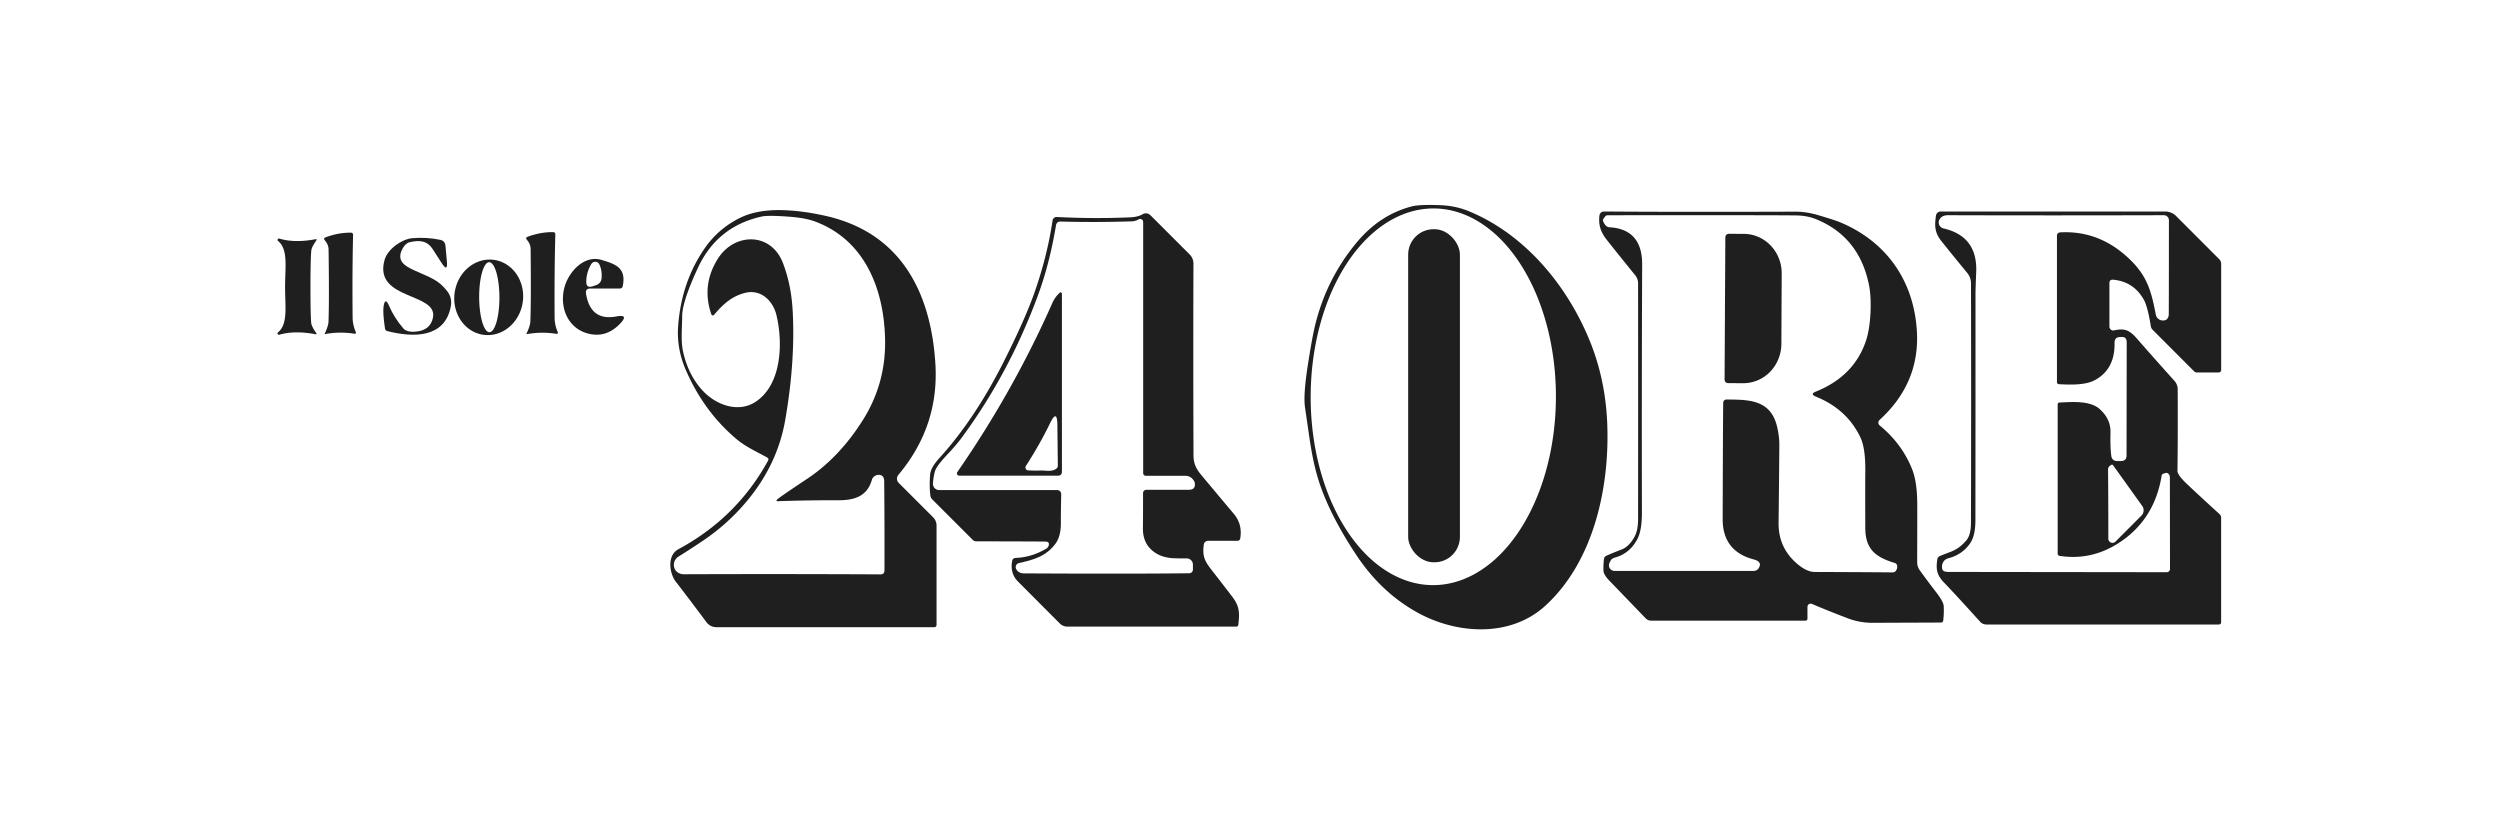
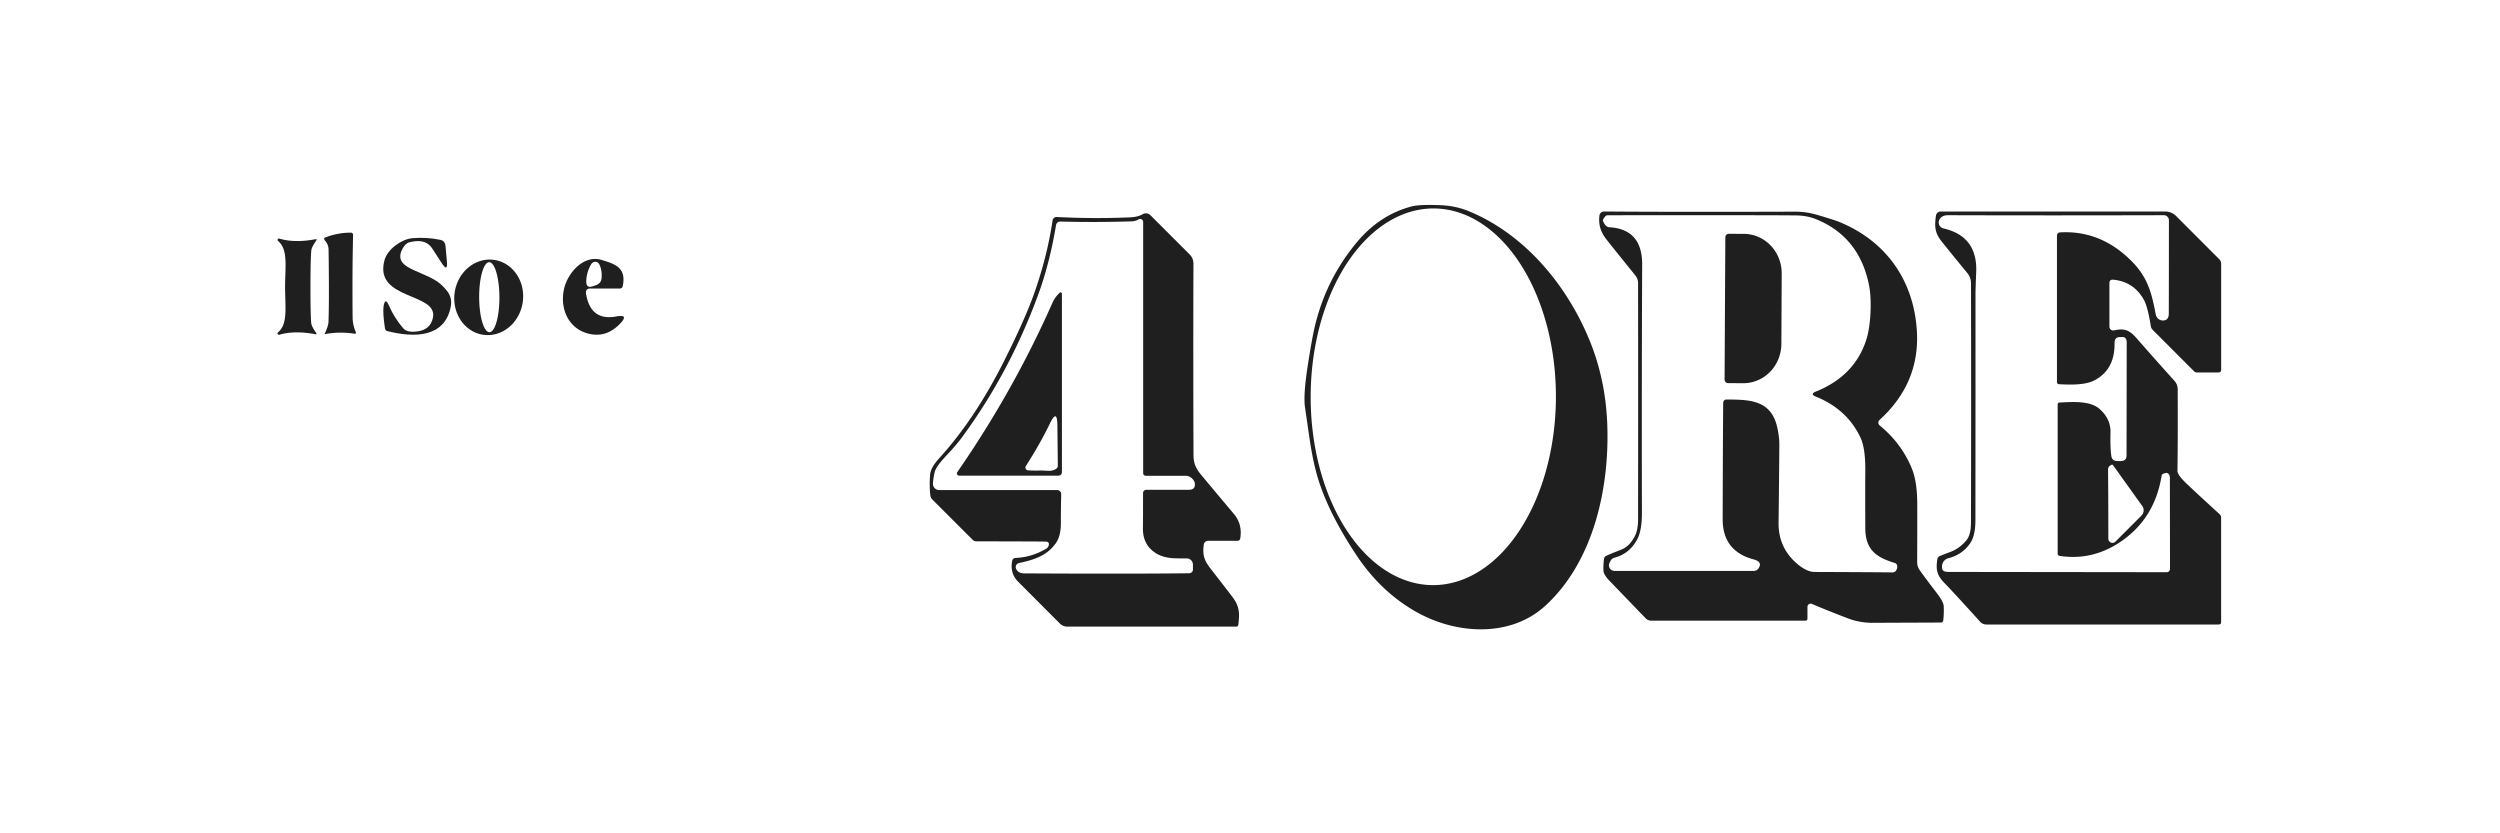
<svg xmlns="http://www.w3.org/2000/svg" version="1.1" viewBox="0.00 0.00 600.00 200.00">
  <path fill="#1f1f1f" d="   M 315.48 78.69   Q 318.13 67.16 325.64 58.15   Q 331.16 51.53 338.81 49.54   Q 340.74 49.04 345.82 49.25   Q 349.39 49.40 352.52 50.69   C 366.08 56.27 376.25 68.66 381.63 82.01   Q 385.28 91.09 385.73 101.44   C 386.38 116.66 382.62 134.64 370.89 145.37   C 362.56 152.99 349.87 152.25 340.46 147.16   Q 331.57 142.35 325.48 133.15   Q 318.52 122.63 316.08 114.02   Q 315.12 110.64 314.39 105.92   Q 314.35 105.67 313.20 97.76   Q 312.78 94.88 313.80 88.15   Q 314.76 81.86 315.48 78.69   Z   M 343.911 140.43   A 45.20 29.43 90.1 0 0 373.42 95.281   A 45.20 29.43 90.1 0 0 344.069 50.03   A 45.20 29.43 90.1 0 0 314.56 95.179   A 45.20 29.43 90.1 0 0 343.911 140.43   Z" />
-   <path fill="#1f1f1f" d="   M 184.11 109.80   C 181.82 108.51 178.97 107.26 176.72 105.35   Q 169.01 98.84 164.69 89.02   Q 162.35 83.72 162.75 78.28   Q 163.55 67.46 169.33 59.31   Q 172.47 54.87 177.50 52.34   Q 181.57 50.29 187.65 50.43   Q 192.82 50.56 198.57 51.91   C 216.28 56.07 223.43 70.24 224.49 87.28   Q 225.43 102.28 215.61 113.97   A 1.43 1.42 42.5 0 0 215.70 115.90   L 223.94 124.14   A 2.84 2.79 22.8 0 1 224.77 126.13   L 224.77 149.99   A 0.54 0.54 0.0 0 1 224.23 150.53   L 171.93 150.53   A 2.97 2.95 71.5 0 1 169.56 149.34   Q 164.94 143.14 162.21 139.63   C 160.67 137.66 160.00 133.32 162.83 131.80   Q 176.82 124.27 184.33 110.56   Q 184.60 110.07 184.11 109.80   Z   M 186.51 119.89   Q 186.88 119.46 193.68 114.94   Q 201.58 109.69 207.27 100.52   Q 212.62 91.88 212.42 81.51   C 212.18 69.20 207.45 57.60 195.66 53.18   Q 193.32 52.30 189.33 52.00   Q 184.32 51.63 182.76 51.98   Q 172.08 54.36 167.46 64.37   Q 163.77 72.35 163.73 75.75   C 163.68 79.14 163.39 81.89 163.94 84.40   Q 165.23 90.19 168.82 93.94   C 171.98 97.23 177.23 99.13 181.32 96.45   C 187.66 92.29 187.93 82.24 186.35 75.64   C 185.51 72.13 182.55 69.30 178.74 70.31   C 175.57 71.14 173.48 73.06 171.37 75.57   A 0.38 0.38 0.0 0 1 170.72 75.44   Q 168.30 68.39 172.30 62.07   C 176.25 55.82 185.05 55.64 187.92 63.16   Q 189.90 68.35 190.24 74.57   Q 190.91 86.64 188.46 100.77   Q 186.78 110.47 180.58 118.60   Q 175.76 124.91 169.19 129.44   Q 166.63 131.20 162.81 133.60   A 2.33 2.31 57.4 0 0 162.11 136.84   C 162.48 137.42 163.31 137.82 164.06 137.82   Q 187.73 137.73 211.32 137.85   Q 212.27 137.85 212.27 136.90   Q 212.31 127.23 212.21 115.51   Q 212.19 114.19 211.24 114.00   A 1.73 1.73 0.0 0 0 209.23 115.22   C 208.15 118.99 205.21 120.07 201.33 120.06   Q 193.93 120.04 186.68 120.29   Q 186.14 120.31 186.51 119.89   Z" />
  <path fill="#1f1f1f" d="   M 433.79 145.65   L 433.79 148.44   Q 433.79 148.96 433.27 148.96   L 396.27 148.96   A 1.84 1.81 67.4 0 1 394.97 148.41   Q 390.63 143.90 386.21 139.32   Q 384.86 137.91 384.83 136.95   Q 384.78 135.44 384.96 134.14   Q 385.04 133.61 385.53 133.38   Q 386.95 132.74 389.14 131.90   Q 391.06 131.16 392.33 128.73   Q 393.14 127.20 393.14 124.59   Q 393.17 94.26 393.14 67.98   A 3.03 2.99 25.8 0 0 392.47 66.09   Q 387.80 60.32 385.61 57.54   C 384.15 55.70 383.61 53.96 383.86 51.75   A 1.11 1.10 -86.6 0 1 384.97 50.76   Q 402.81 50.90 430.90 50.80   Q 433.51 50.79 436.39 51.64   Q 440.45 52.85 441.69 53.37   C 452.81 58.05 459.25 67.36 460.04 79.26   Q 460.87 91.88 451.09 100.79   A 0.87 0.86 -46.6 0 0 451.12 102.10   Q 456.42 106.45 458.87 112.51   Q 460.11 115.58 460.14 120.81   Q 460.16 123.99 460.12 134.91   Q 460.12 136.01 460.76 136.89   Q 462.65 139.51 464.72 142.19   Q 466.43 144.39 466.49 145.46   Q 466.58 147.23 466.38 148.88   Q 466.32 149.41 465.78 149.41   Q 450.40 149.47 449.69 149.48   Q 446.37 149.51 443.46 148.39   Q 438.35 146.44 434.87 144.94   A 0.77 0.77 0.0 0 0 433.79 145.65   Z   M 414.35 95.88   C 419.34 95.93 424.56 95.82 426.31 101.70   C 426.71 103.04 427.06 105.12 427.04 106.79   Q 426.97 116.11 426.86 125.49   Q 426.80 131.41 431.25 135.25   Q 433.60 137.27 435.51 137.27   Q 450.96 137.33 454.22 137.38   A 0.98 0.96 -71.0 0 0 455.02 136.98   Q 455.41 136.44 455.32 135.79   Q 455.24 135.27 454.73 135.11   C 450.35 133.77 447.69 131.99 447.67 126.75   Q 447.63 117.00 447.67 113.18   Q 447.74 107.57 446.49 104.96   C 444.25 100.27 440.58 97.12 435.81 95.19   Q 434.31 94.58 435.81 93.98   Q 445.15 90.22 447.93 81.48   C 449.03 78.02 449.24 72.03 448.61 68.68   Q 446.36 56.90 435.89 52.62   Q 433.71 51.73 431.00 51.70   Q 423.03 51.62 385.77 51.66   A 1.67 0.67 -67.1 0 0 384.73 52.71   Q 384.65 52.88 384.74 53.09   Q 385.36 54.50 386.22 54.54   Q 394.16 54.98 394.12 63.50   Q 393.99 93.42 394.06 122.96   Q 394.07 127.28 392.97 129.37   Q 391.16 132.82 387.63 133.80   Q 386.86 134.02 386.60 134.47   Q 386.41 134.82 386.29 135.07   A 1.34 1.34 0.0 0 0 387.48 137.02   L 420.93 137.02   A 1.32 1.30 17.5 0 0 422.00 136.47   Q 423.14 134.86 420.88 134.26   Q 413.41 132.27 413.44 124.57   Q 413.50 102.11 413.57 96.64   A 0.77 0.77 0.0 0 1 414.35 95.88   Z" />
  <path fill="#1f1f1f" d="   M 507.16 67.13   Q 506.26 67.05 506.26 67.96   L 506.26 78.38   A 0.93 0.92 83.6 0 0 507.39 79.29   C 509.93 78.73 511.07 79.22 512.86 81.26   Q 516.58 85.52 521.88 91.42   A 3.06 3.02 -66.4 0 1 522.65 93.42   Q 522.70 105.95 522.59 113.01   Q 522.58 114.00 524.86 116.15   Q 527.75 118.89 532.69 123.39   Q 533.07 123.74 533.07 124.25   L 533.07 149.28   Q 533.07 149.88 532.47 149.88   L 476.73 149.88   A 2.04 2.01 -20.9 0 1 475.23 149.22   Q 469.35 142.70 466.56 139.81   C 464.74 137.92 464.63 136.48 464.95 134.25   A 1.02 1.00 -9.5 0 1 465.52 133.47   Q 465.83 133.32 468.17 132.43   Q 470.29 131.63 471.93 129.68   Q 473.02 128.39 473.03 125.54   Q 473.11 98.63 473.04 68.00   A 3.90 3.90 0.0 0 0 472.15 65.52   Q 468.46 61.04 465.92 57.85   C 464.26 55.76 464.30 54.10 464.63 51.75   A 1.15 1.15 0.0 0 1 465.77 50.76   L 519.64 50.76   A 3.73 3.72 67.3 0 1 522.26 51.84   L 532.59 62.18   Q 533.08 62.66 533.08 63.35   L 533.08 88.71   Q 533.08 89.39 532.39 89.39   L 527.24 89.39   A 0.92 0.89 -22.3 0 1 526.61 89.14   L 516.64 79.16   Q 516.28 78.80 516.20 78.30   Q 515.45 73.62 514.55 71.99   Q 512.09 67.57 507.16 67.13   Z   M 494.41 55.77   Q 503.11 55.29 509.91 61.12   C 515.09 65.57 516.21 69.27 517.39 75.50   A 1.74 1.74 0.0 0 0 519.06 76.92   Q 520.36 76.95 520.50 75.57   Q 520.53 75.27 520.54 52.86   A 1.21 1.21 0.0 0 0 519.32 51.65   Q 491.58 51.73 467.52 51.65   Q 466.08 51.65 465.49 52.65   A 1.47 1.47 0.0 0 0 466.43 54.82   Q 474.64 56.70 474.29 65.31   Q 474.12 69.32 474.12 70.50   Q 474.13 94.28 474.10 124.78   Q 474.10 128.58 472.82 130.41   Q 470.92 133.14 467.57 133.99   A 2.15 2.01 74.8 0 0 466.17 136.64   Q 466.35 137.25 467.58 137.26   Q 470.79 137.27 520.02 137.33   A 0.78 0.78 0.0 0 0 520.80 136.55   L 520.77 114.58   A 1.04 0.79 84.7 0 0 519.79 113.51   L 519.56 113.57   A 0.98 0.42 -10.1 0 0 518.81 114.06   Q 517.11 124.81 508.38 130.39   Q 501.87 134.55 494.36 133.42   Q 493.84 133.35 493.84 132.82   L 493.84 97.04   A 0.43 0.43 0.0 0 1 494.26 96.61   C 497.10 96.48 501.59 96.06 503.93 98.18   Q 506.60 100.58 506.52 103.77   Q 506.43 107.40 506.71 109.39   Q 506.88 110.65 508.16 110.65   L 509.02 110.65   Q 510.36 110.65 510.37 109.30   L 510.41 82.25   Q 510.42 80.72 509.06 80.89   Q 508.97 80.90 508.93 80.90   Q 507.47 80.83 507.49 82.33   Q 507.60 88.64 502.75 91.24   C 500.48 92.47 496.83 92.35 494.14 92.21   A 0.49 0.49 0.0 0 1 493.67 91.72   L 493.67 56.55   A 0.78 0.78 0.0 0 1 494.41 55.77   Z   M 507.11 111.62   A 0.25 0.24 62.1 0 0 506.82 111.53   Q 505.92 111.89 505.93 112.74   Q 506.00 118.51 506.00 129.28   A 1.00 1.00 0.0 0 0 507.71 129.99   L 513.94 123.75   A 1.80 1.80 0.0 0 0 514.13 121.42   L 507.11 111.62   Z" />
  <path fill="#1f1f1f" d="   M 288.91 130.70   C 288.58 133.25 288.97 134.45 290.63 136.59   Q 293.69 140.52 295.83 143.33   C 297.58 145.64 297.50 147.37 297.19 149.97   A 0.48 0.47 -86.6 0 1 296.72 150.39   L 256.17 150.39   A 2.56 2.55 -22.0 0 1 254.34 149.62   Q 253.00 148.27 244.37 139.63   Q 242.34 137.60 242.93 134.58   A 0.84 0.84 0.0 0 1 243.73 133.90   Q 247.60 133.76 251.12 131.67   A 1.26 1.25 83.0 0 0 251.68 130.95   Q 251.94 130.03 251.00 129.99   Q 249.81 129.94 234.30 129.92   Q 233.81 129.92 233.46 129.57   L 223.76 119.88   Q 223.35 119.47 223.28 118.89   Q 223.01 116.57 223.23 113.90   Q 223.36 112.23 225.43 109.96   Q 233.91 100.64 240.85 86.90   Q 245.92 76.84 248.19 70.45   Q 251.31 61.66 252.62 52.90   A 0.97 0.97 0.0 0 1 253.62 52.08   Q 262.56 52.54 271.24 52.16   Q 273.03 52.09 274.17 51.45   Q 275.27 50.83 276.17 51.72   L 285.52 61.07   A 3.11 3.10 22.7 0 1 286.43 63.29   Q 286.35 85.51 286.44 109.26   C 286.45 111.10 286.95 112.33 288.17 113.83   Q 289.08 114.94 296.14 123.36   Q 298.20 125.81 297.67 129.17   Q 297.57 129.79 296.95 129.79   L 289.95 129.79   A 1.05 1.05 0.0 0 0 288.91 130.70   Z   M 274.99 114.19   A 0.63 0.63 0.0 0 1 274.36 113.56   L 274.36 53.26   A 0.72 0.72 0.0 0 0 273.27 52.65   Q 272.54 53.10 271.51 53.13   Q 262.83 53.40 254.47 53.17   A 1.01 1.00 5.2 0 0 253.45 54.01   Q 251.92 63.25 249.11 70.88   Q 242.25 89.52 230.81 105.05   Q 229.81 106.41 228.30 108.07   C 226.86 109.64 224.67 111.79 224.31 113.36   Q 223.97 114.85 223.91 116.04   A 1.49 1.48 -88.4 0 0 225.39 117.61   L 253.69 117.61   A 1.00 0.99 0.6 0 1 254.69 118.62   Q 254.59 123.48 254.61 125.36   Q 254.65 128.60 253.39 130.38   C 251.21 133.43 248.18 134.33 244.54 135.14   A 0.99 0.99 0.0 0 0 243.87 136.54   Q 244.38 137.60 245.75 137.61   Q 271.36 137.75 285.42 137.58   A 0.89 0.88 -0.3 0 0 286.30 136.70   L 286.30 135.51   A 1.51 1.50 -1.1 0 0 284.73 134.01   Q 283.90 134.04 281.98 133.99   Q 277.99 133.89 275.84 131.43   Q 274.26 129.61 274.30 126.74   Q 274.34 123.88 274.33 118.36   A 0.81 0.80 -0.3 0 1 275.14 117.55   L 285.30 117.55   Q 287.01 117.55 286.74 115.87   Q 286.68 115.50 286.27 115.02   Q 285.57 114.19 284.49 114.19   L 274.99 114.19   Z" />
-   <rect fill="#1f1f1f" x="337.96" y="55.01" width="12.42" height="79.94" rx="6.10" />
  <path fill="#1f1f1f" d="   M 77.92 80.11   Q 78.80 78.23 78.84 77.23   Q 79.03 72.28 78.86 59.99   C 78.85 58.99 78.54 58.38 77.95 57.67   Q 77.55 57.18 78.14 56.96   Q 81.19 55.81 84.25 55.84   A 0.50 0.49 1.2 0 1 84.74 56.34   Q 84.52 65.55 84.63 76.29   C 84.64 77.35 84.90 78.56 85.36 79.61   Q 85.60 80.17 84.99 80.08   Q 81.46 79.54 77.98 80.19   A 0.06 0.06 0.0 0 1 77.92 80.11   Z" />
-   <path fill="#1f1f1f" d="   M 126.34 80.12   Q 127.23 78.23 127.28 77.22   Q 127.48 72.24 127.35 59.87   C 127.34 58.87 127.03 58.25 126.44 57.54   Q 126.04 57.04 126.64 56.82   Q 129.71 55.67 132.79 55.71   A 0.50 0.49 1.3 0 1 133.28 56.22   Q 133.03 65.49 133.11 76.29   C 133.11 77.36 133.37 78.58 133.83 79.64   Q 134.07 80.20 133.46 80.11   Q 129.91 79.56 126.40 80.20   A 0.06 0.06 0.0 0 1 126.34 80.12   Z" />
  <path fill="#1f1f1f" d="   M 414.08 56.95   A 0.85 0.85 0.0 0 1 414.93 56.11   L 418.54 56.13   A 9.47 9.12 -89.7 0 1 427.61 65.65   L 427.53 82.55   A 9.47 9.12 -89.7 0 1 418.36 91.97   L 414.75 91.95   A 0.85 0.85 0.0 0 1 413.90 91.09   L 414.08 56.95   Z" />
  <path fill="#1f1f1f" d="   M 74.51 68.81   Q 74.51 75.52 74.69 77.50   Q 74.76 78.30 75.86 79.88   Q 76.16 80.31 75.65 80.21   Q 70.70 79.27 67.02 80.34   A 0.33 0.33 0.0 0 1 66.72 79.77   C 69.15 77.75 68.42 73.67 68.42 68.81   C 68.43 63.94 69.18 59.87 66.74 57.84   A 0.33 0.33 0.0 0 1 67.05 57.27   Q 70.73 58.35 75.68 57.42   Q 76.19 57.32 75.89 57.75   Q 74.78 59.33 74.71 60.13   Q 74.52 62.11 74.51 68.81   Z" />
  <path fill="#1f1f1f" d="   M 103.81 59.74   C 102.43 57.63 100.47 57.63 98.32 58.13   Q 97.28 58.37 96.56 59.77   C 95.10 62.58 97.09 63.82 99.44 64.89   C 103.35 66.67 105.17 67.10 107.33 69.88   Q 108.57 71.48 108.19 73.56   C 106.75 81.19 99.17 81.04 92.99 79.47   Q 92.47 79.34 92.39 78.81   Q 91.84 75.07 92.05 73.60   Q 92.40 71.13 93.39 73.42   Q 94.60 76.24 96.79 78.81   Q 97.69 79.85 100.10 79.55   Q 103.29 79.16 103.90 76.27   C 105.19 70.14 89.67 72.12 92.27 62.47   C 93.00 59.78 96.40 57.39 98.93 57.17   Q 102.38 56.87 105.66 57.56   Q 106.80 57.79 106.92 59.02   L 107.25 62.67   Q 107.51 65.49 105.98 63.10   Q 104.96 61.52 103.81 59.74   Z" />
  <path fill="#1f1f1f" d="   M 141.72 69.24   Q 140.44 69.24 140.65 70.51   Q 141.74 77.10 147.90 75.95   Q 151.05 75.36 148.83 77.67   Q 145.43 81.24 141.02 80.02   C 136.28 78.71 134.34 73.90 135.37 69.35   C 136.22 65.53 140.04 61.06 144.41 62.39   C 147.70 63.39 150.38 64.26 149.45 68.71   A 0.67 0.66 -84.1 0 1 148.80 69.24   L 141.72 69.24   Z   M 142.93 68.48   Q 144.31 68.04 144.39 66.63   Q 144.51 64.83 143.84 63.45   A 1.10 1.09 -42.2 0 0 141.92 63.36   Q 140.70 65.39 140.71 67.66   Q 140.72 69.20 142.20 68.72   L 142.93 68.48   Z" />
  <path fill="#1f1f1f" d="   M 115.932 80.338   A 9.08 8.25 98.6 0 1 109.133 70.126   A 9.08 8.25 98.6 0 1 118.648 62.382   A 9.08 8.25 98.6 0 1 125.447 72.594   A 9.08 8.25 98.6 0 1 115.932 80.338   Z   M 117.459 79.73   A 8.40 2.43 89.8 0 0 119.86 71.322   A 8.40 2.43 89.8 0 0 117.401 62.93   A 8.40 2.43 89.8 0 0 115 71.338   A 8.40 2.43 89.8 0 0 117.459 79.73   Z" />
  <path fill="#1f1f1f" d="   M 254.86 70.48   L 254.86 113.31   A 0.86 0.85 -0.0 0 1 254.00 114.16   L 230.22 114.16   A 0.56 0.55 17.4 0 1 229.76 113.29   Q 243.23 93.83 252.61 72.62   Q 253.18 71.32 254.34 70.25   A 0.31 0.31 0.0 0 1 254.86 70.48   Z   M 249.79 112.92   C 250.84 112.88 252.47 113.32 253.54 112.46   Q 253.89 112.17 253.88 111.76   L 253.77 102.03   Q 253.73 98.01 251.99 101.62   Q 249.62 106.53 246.22 111.82   A 0.69 0.69 0.0 0 0 246.77 112.89   Q 248.34 112.97 249.79 112.92   Z" />
</svg>